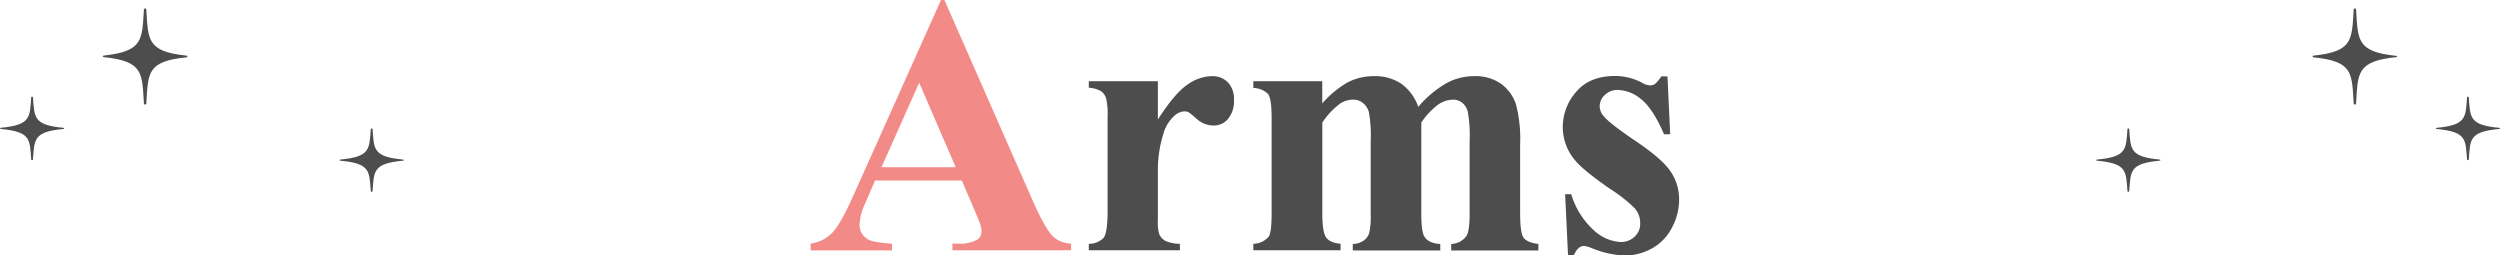
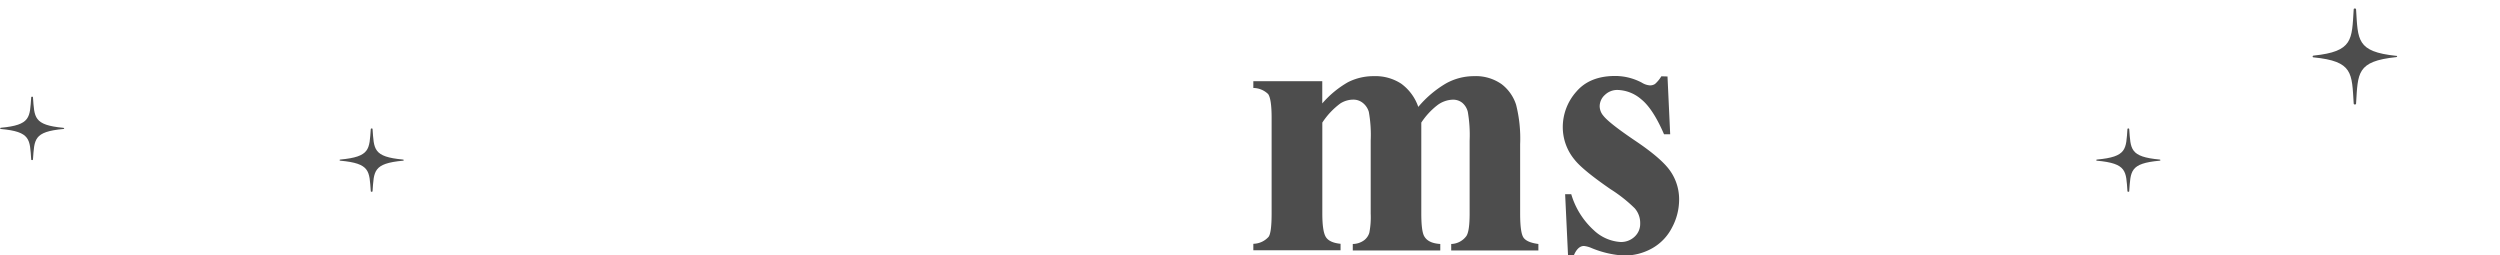
<svg xmlns="http://www.w3.org/2000/svg" viewBox="0 0 540 55.16">
-   <path d="m207.75 39h-18.75l-2.22 5.16a11.5 11.5 0 0 0 -1.1 4.26 3.54 3.54 0 0 0 1.8 3.28q1 .63 5.19.94v1.44h-17.57v-1.46a7.93 7.93 0 0 0 4.69-2.37q1.83-1.94 4.53-8l18.94-42.25h.74l19.11 43.44q2.73 6.16 4.49 7.77a6.09 6.09 0 0 0 3.75 1.41v1.44h-25.63v-1.44h1.06a8 8 0 0 0 4.33-.86 2.08 2.08 0 0 0 .89-1.76 4.91 4.91 0 0 0 -.23-1.44c-.05-.24-.45-1.22-1.17-2.93zm-1.32-2.89-7.89-18.24-8.13 18.24z" fill="#f28b88" />
  <g fill="#4d4d4d">
-     <path d="m250.1 17.54v8.28q3.63-5.67 6.36-7.52a9.42 9.42 0 0 1 5.28-1.85 4.62 4.62 0 0 1 3.49 1.34 5.22 5.22 0 0 1 1.31 3.81 5.92 5.92 0 0 1 -1.27 4.06 3.91 3.91 0 0 1 -3.06 1.45 5.3 5.3 0 0 1 -3.6-1.33 21.55 21.55 0 0 0 -1.79-1.48 1.68 1.68 0 0 0 -.9-.24 3.3 3.3 0 0 0 -2.15.86 8.06 8.06 0 0 0 -2.42 3.79 26.38 26.38 0 0 0 -1.25 8.36v8.4 2.19a9.12 9.12 0 0 0 .27 2.85 3 3 0 0 0 1.39 1.54 7.93 7.93 0 0 0 3.1.61v1.4h-19.68v-1.4a4.33 4.33 0 0 0 3.22-1.31q.84-1.11.84-5.88v-20.2a15.53 15.53 0 0 0 -.31-4 3.12 3.12 0 0 0 -1.14-1.6 5.93 5.93 0 0 0 -2.61-.71v-1.42z" />
    <path d="m285.61 17.54v4.8a21.25 21.25 0 0 1 5.56-4.59 12.19 12.19 0 0 1 5.61-1.3 10.13 10.13 0 0 1 5.9 1.64 10.37 10.37 0 0 1 3.67 5 23.09 23.09 0 0 1 6-5.08 12.43 12.43 0 0 1 6-1.56 9.67 9.67 0 0 1 6 1.73 9.09 9.09 0 0 1 3.12 4.42 29.65 29.65 0 0 1 .88 8.53v15c0 2.82.25 4.56.76 5.24s1.57 1.12 3.18 1.33v1.4h-18.83v-1.4a4.21 4.21 0 0 0 3.28-1.72c.47-.71.7-2.32.7-4.85v-15.74a29.25 29.25 0 0 0 -.39-6.21 3.68 3.68 0 0 0 -1.23-2 3.15 3.15 0 0 0 -2-.65 5.82 5.82 0 0 0 -3.4 1.23 15.62 15.62 0 0 0 -3.42 3.72v19.61c0 2.63.22 4.29.67 5 .6 1 1.74 1.5 3.43 1.61v1.4h-18.9v-1.4a4.23 4.23 0 0 0 2.4-.77 3.18 3.18 0 0 0 1.17-1.64 17.53 17.53 0 0 0 .3-4.16v-15.74a28.2 28.2 0 0 0 -.4-6.21 3.82 3.82 0 0 0 -1.3-1.95 3.21 3.21 0 0 0 -2-.71 5.26 5.26 0 0 0 -2.85.82 16.09 16.09 0 0 0 -3.9 4.14v19.61c0 2.58.25 4.28.76 5.1s1.57 1.31 3.18 1.47v1.4h-18.84v-1.4a4.52 4.52 0 0 0 3.28-1.49c.45-.57.67-2.26.67-5.08v-20.62c0-2.76-.26-4.48-.76-5.16a4.69 4.69 0 0 0 -3.19-1.31v-1.46z" />
    <path d="m360.18 16.52.58 12.48h-1.33q-2.39-5.53-4.94-7.57a8.15 8.15 0 0 0 -5.1-2 3.82 3.82 0 0 0 -2.73 1.07 3.31 3.31 0 0 0 -1.13 2.48 3.22 3.22 0 0 0 .78 2q1.24 1.61 7 5.49t7.56 6.6a10.7 10.7 0 0 1 1.82 6.07 12.75 12.75 0 0 1 -1.53 6 10.69 10.69 0 0 1 -4.29 4.49 12.23 12.23 0 0 1 -6.14 1.57 21.4 21.4 0 0 1 -7-1.64 5.65 5.65 0 0 0 -1.6-.43c-.86 0-1.58.65-2.15 1.95h-1.29l-.62-13.13h1.32a17 17 0 0 0 4.83 7.74 9.24 9.24 0 0 0 5.8 2.58 4.24 4.24 0 0 0 3.07-1.16 3.73 3.73 0 0 0 1.19-2.79 4.82 4.82 0 0 0 -1.17-3.32 31.12 31.12 0 0 0 -5.24-4.14q-6-4.14-7.73-6.33a11 11 0 0 1 -2.58-7.07 11.5 11.5 0 0 1 2.91-7.64c1.94-2.28 4.74-3.41 8.42-3.41a12.3 12.3 0 0 1 5.74 1.44 3.8 3.8 0 0 0 1.72.59 1.94 1.94 0 0 0 1.13-.3 7.11 7.11 0 0 0 1.37-1.66z" />
-     <path d="m22.43 12.34c8.58.9 8.24 3.44 8.66 10.05 0 .25.49.25.51 0 .42-6.61.08-9.15 8.67-10 .28 0 .28-.35 0-.38-8.59-.89-8.25-3.44-8.67-10 0-.25-.49-.25-.51 0-.42 6.51-.09 9.06-8.66 9.99-.29 0-.29.31 0 .34z" />
    <path d="m.16 27.86c6.52.59 6.26 2.26 6.58 6.6 0 .17.37.17.38 0 .33-4.34.07-6 6.58-6.6.22 0 .22-.23 0-.25-6.51-.61-6.25-2.26-6.58-6.61 0-.16-.37-.16-.38 0-.32 4.34-.06 6-6.58 6.6-.16.03-.16.24 0 .26z" />
    <path d="m73.51 34.71c6.51.59 6.25 2.26 6.58 6.6 0 .16.37.16.38 0 .32-4.34.07-6 6.58-6.6.22 0 .22-.23 0-.25-6.51-.59-6.26-2.26-6.58-6.6 0-.16-.37-.16-.38 0-.33 4.34-.07 6-6.58 6.6-.22.02-.22.23 0 .25z" />
    <path d="m517.57 12.34c-8.58.9-8.24 3.44-8.66 10.05 0 .25-.49.25-.51 0-.42-6.61-.08-9.15-8.67-10-.28 0-.28-.35 0-.38 8.59-.89 8.25-3.44 8.67-10 0-.25.49-.25.51 0 .42 6.61.08 9.16 8.66 10.05.29-.06.29.25 0 .28z" />
-     <path d="m539.84 27.86c-6.52.59-6.26 2.26-6.58 6.6 0 .17-.37.17-.38 0-.33-4.34-.07-6-6.58-6.6-.22 0-.22-.23 0-.25 6.51-.59 6.25-2.26 6.58-6.6 0-.16.37-.16.38 0 .32 4.34.06 6 6.58 6.6.21.02.21.23 0 .25z" />
    <path d="m466.49 34.71c-6.51.59-6.25 2.26-6.58 6.6 0 .16-.37.16-.38 0-.32-4.34-.07-6-6.58-6.6-.22 0-.22-.23 0-.25 6.51-.59 6.26-2.26 6.58-6.6 0-.16.37-.16.38 0 .33 4.34.07 6 6.58 6.6.22.02.22.23 0 .25z" />
  </g>
</svg>